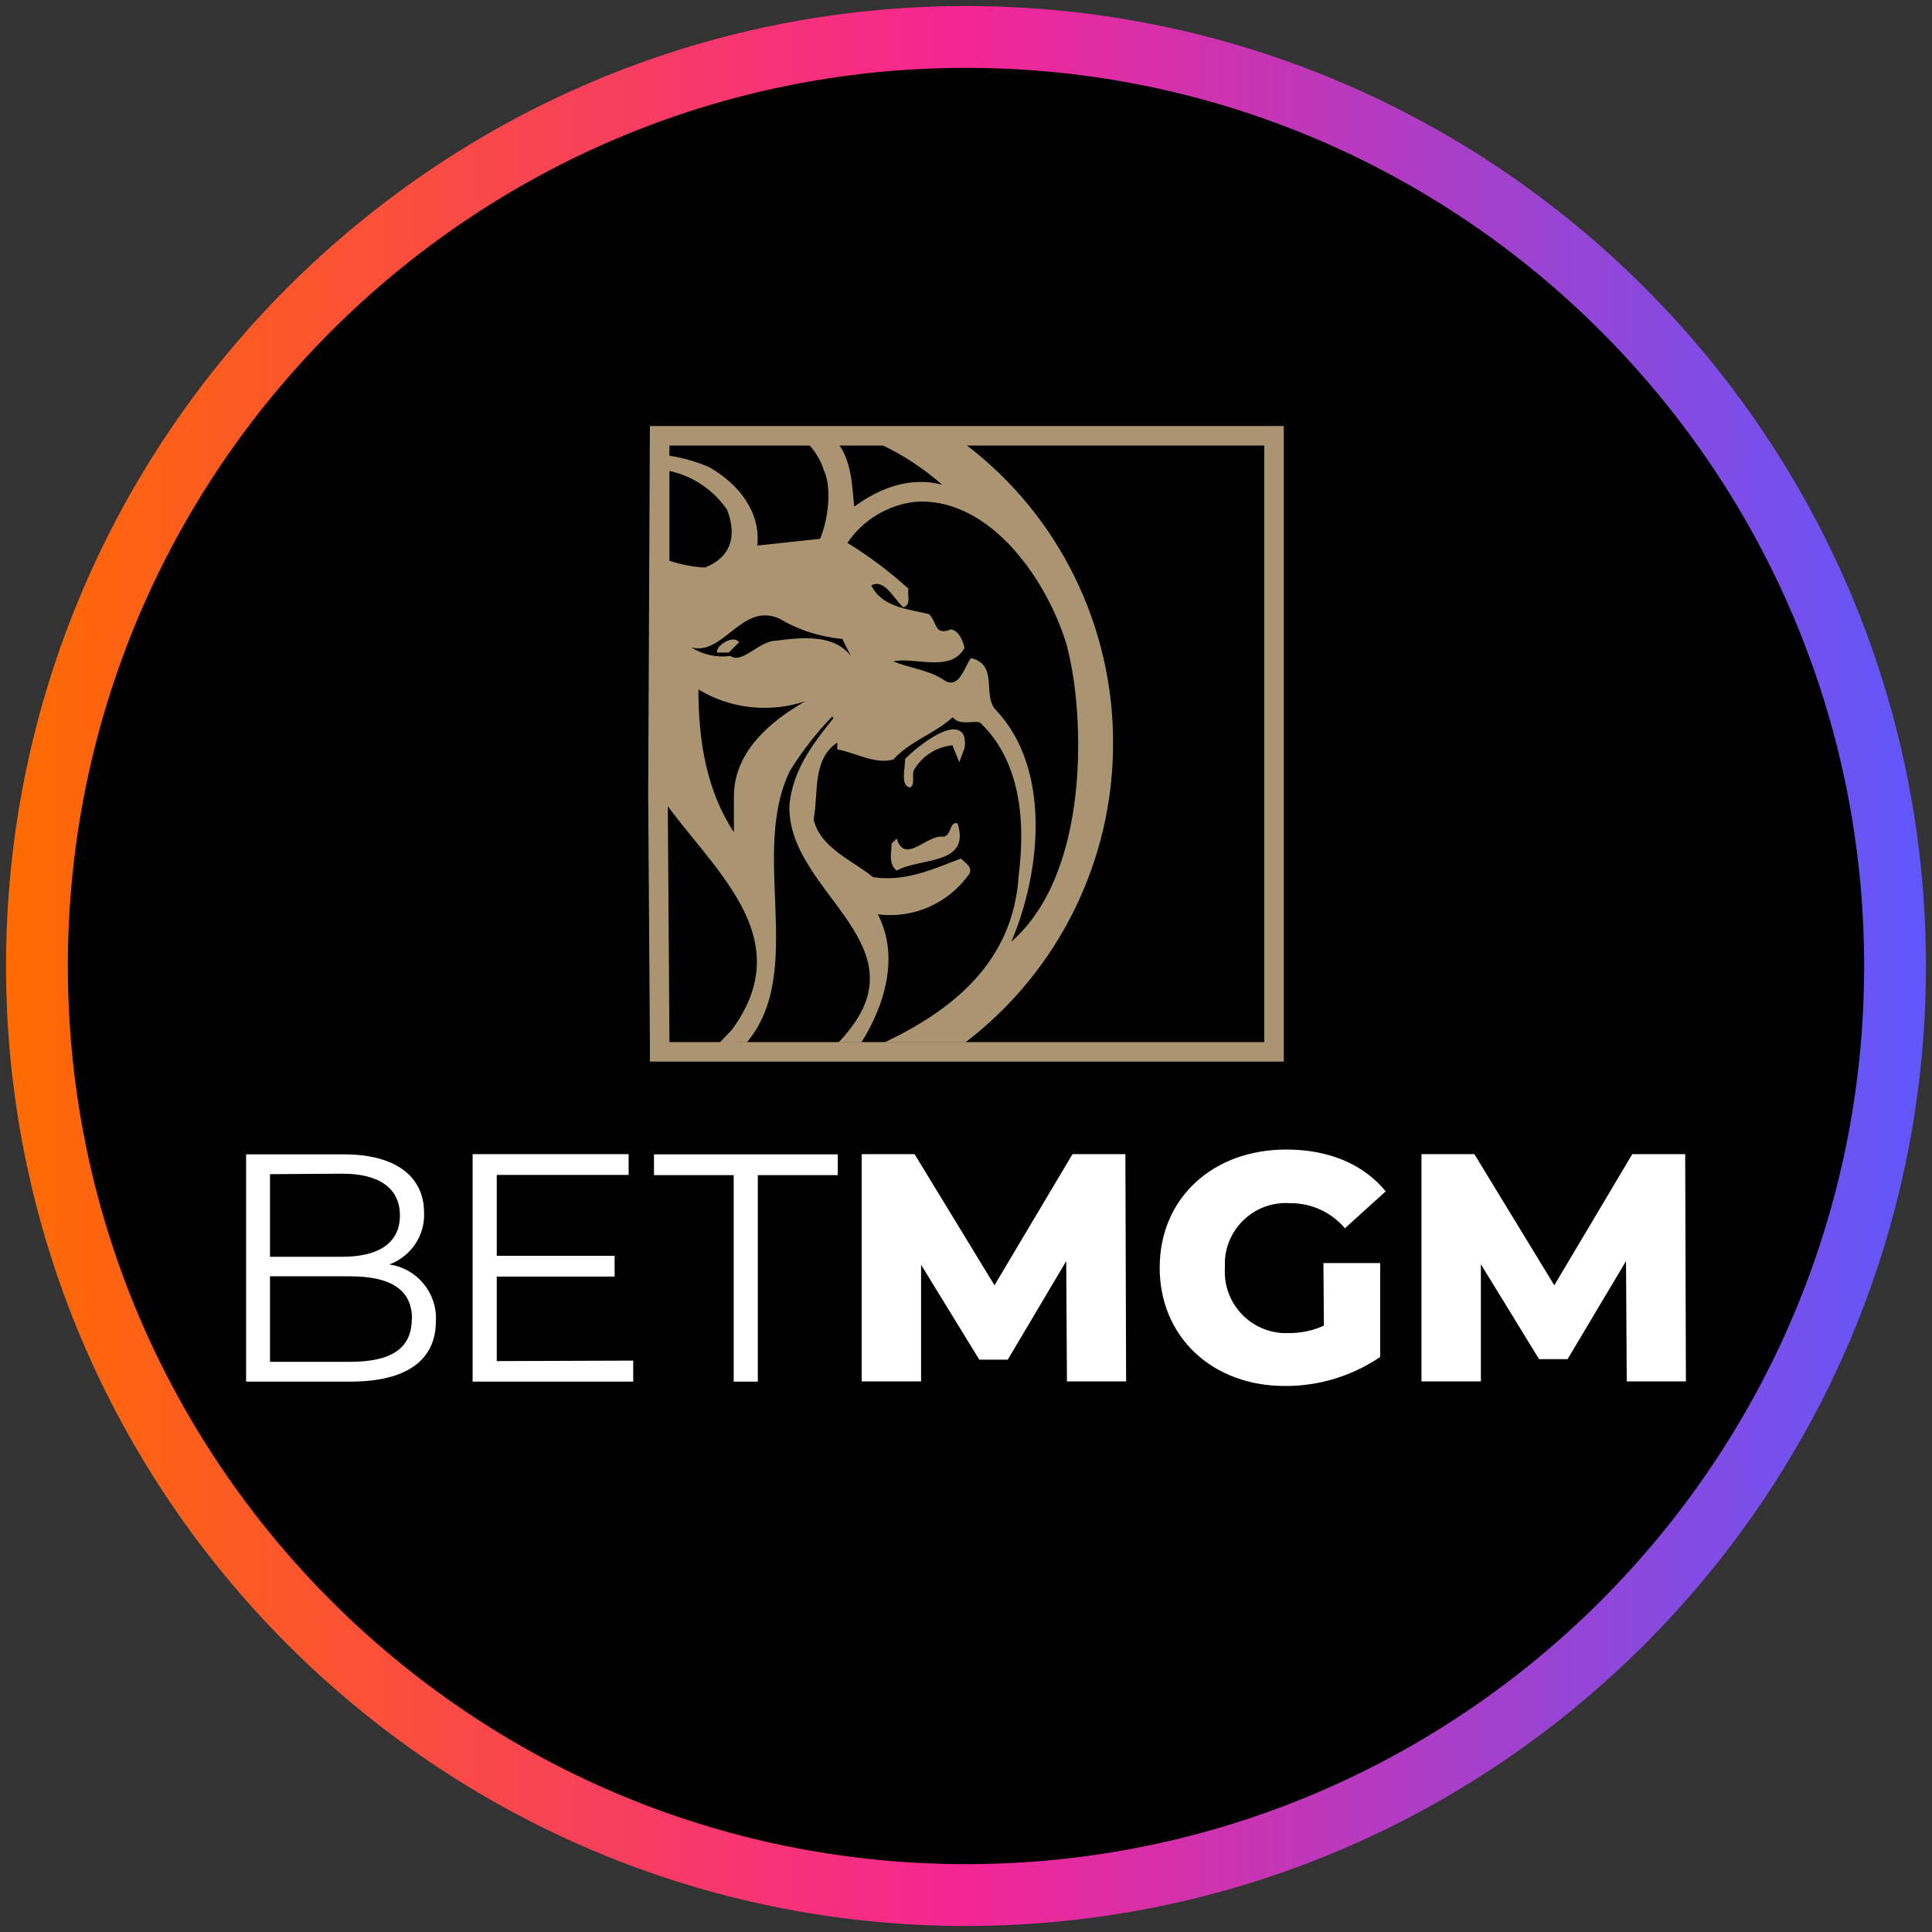
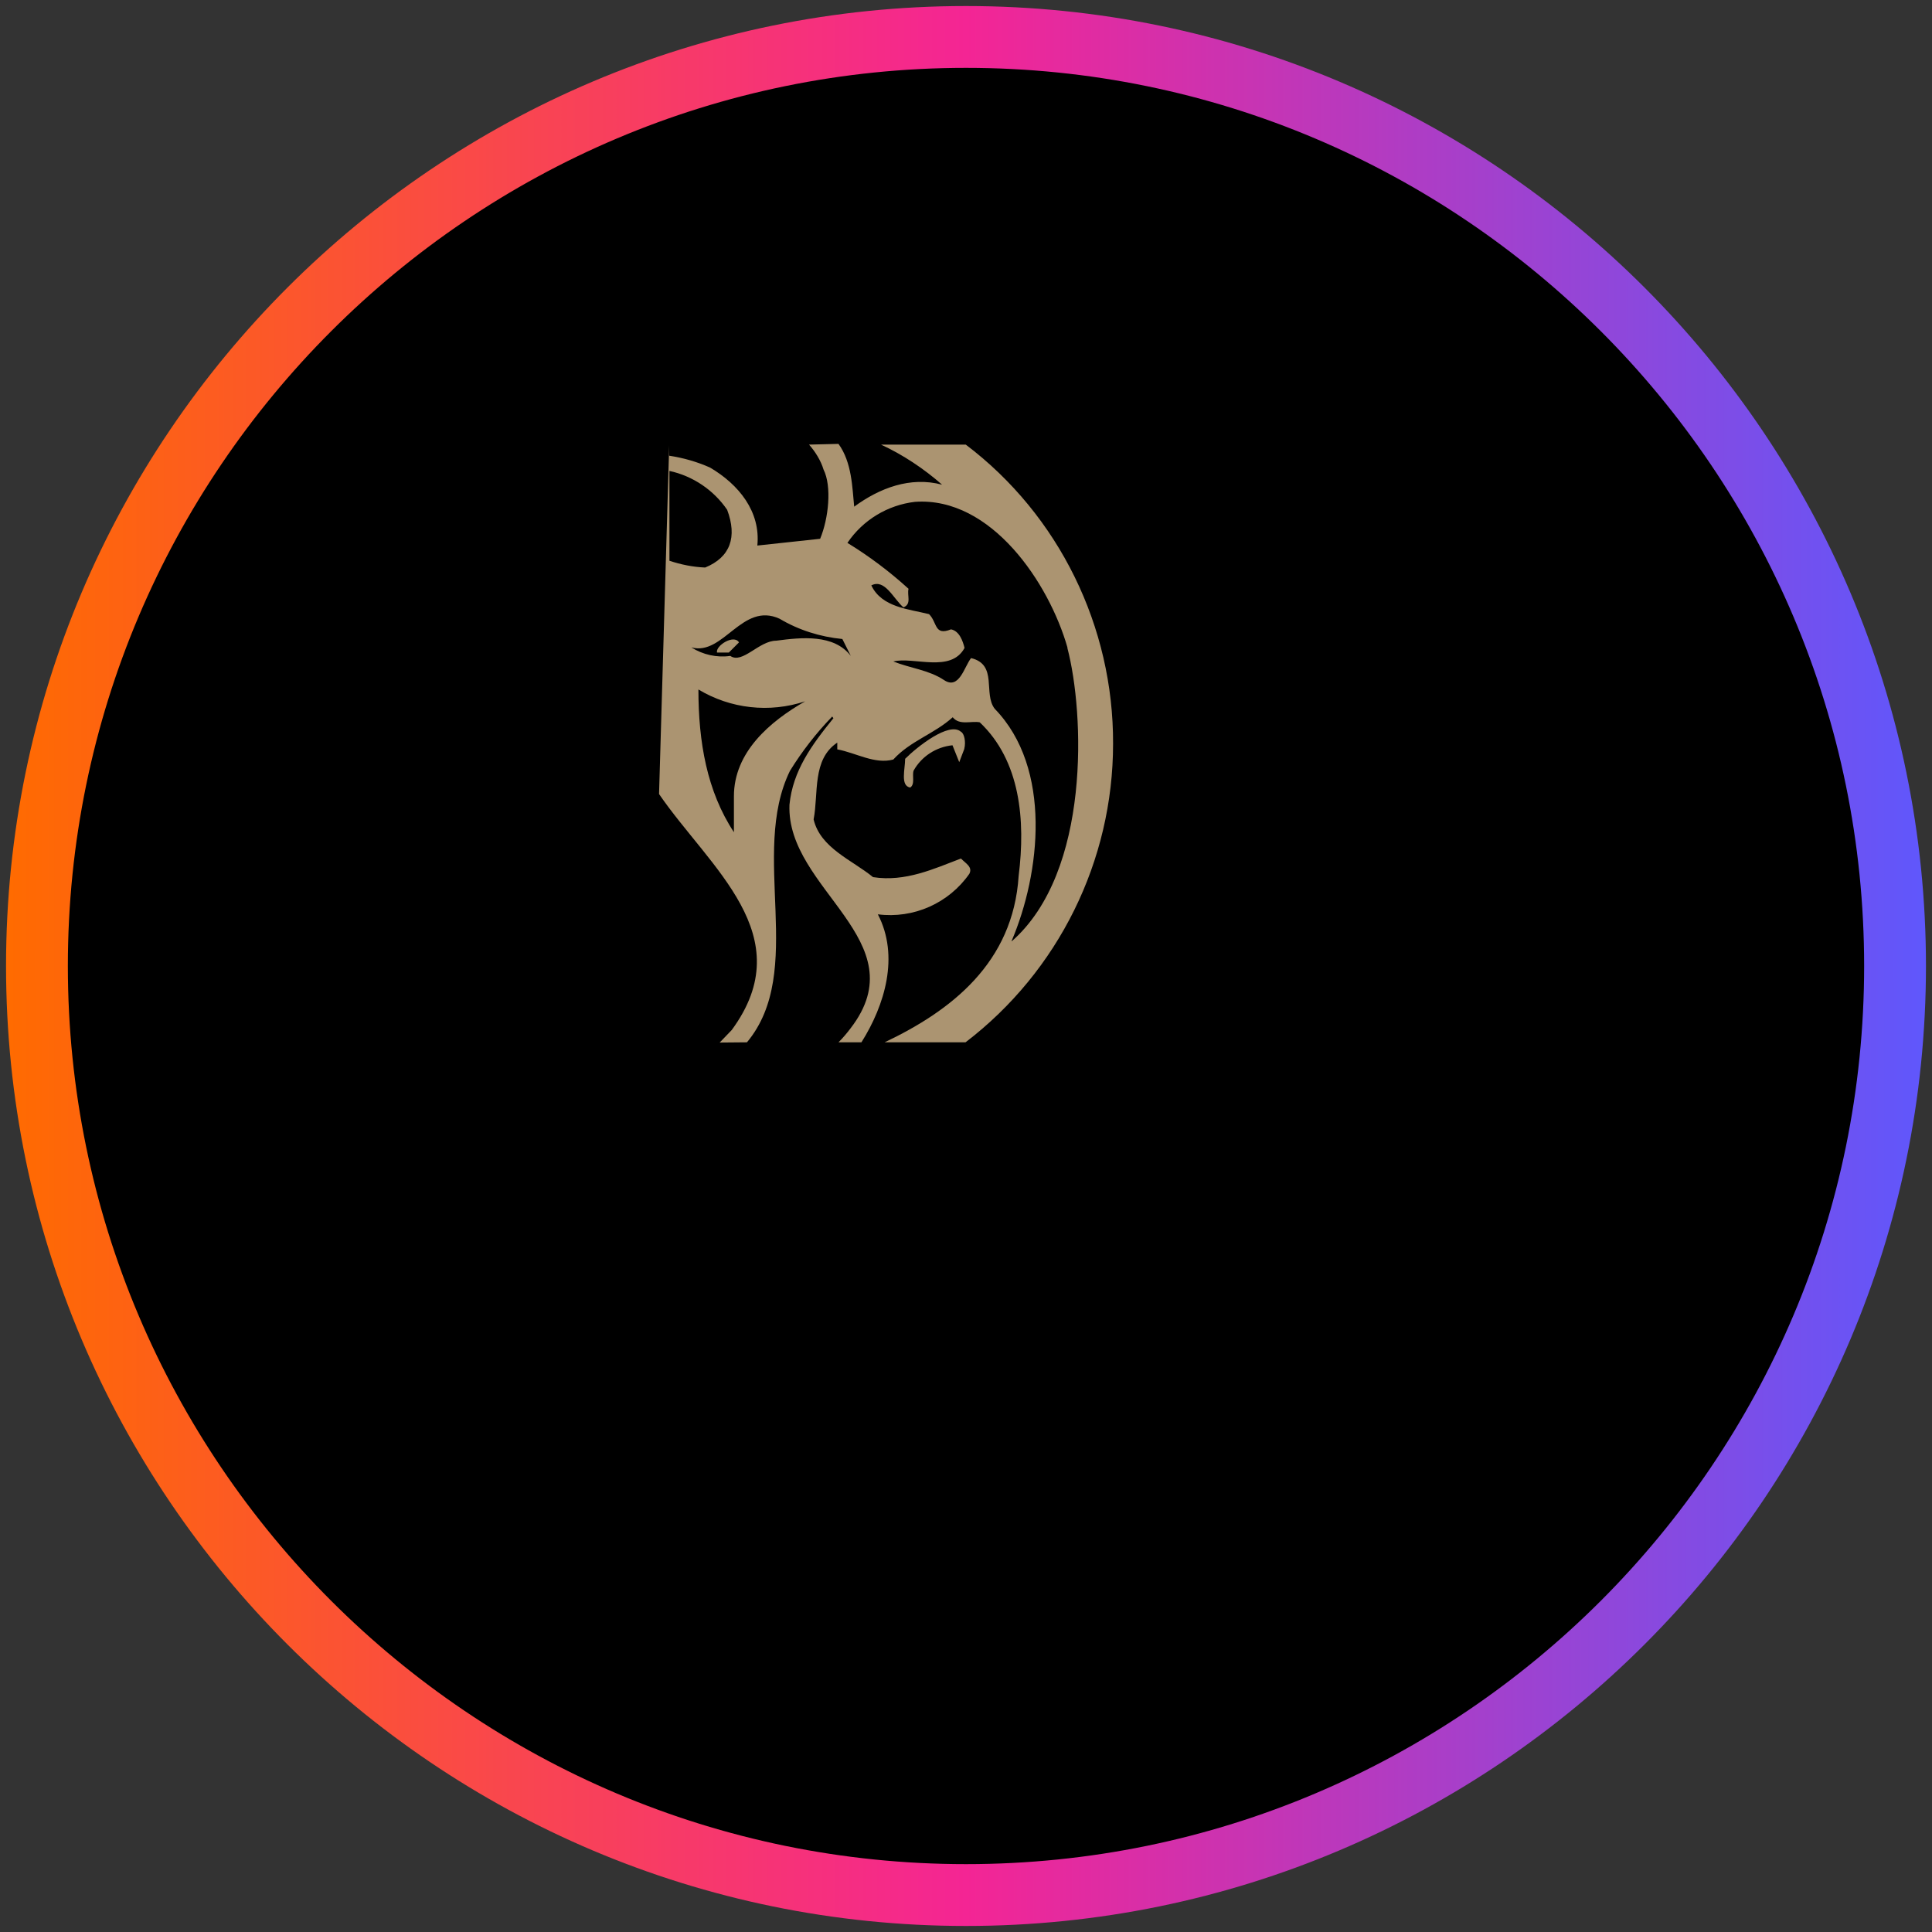
<svg xmlns="http://www.w3.org/2000/svg" width="80" height="80" viewBox="0 0 80 80">
  <rect x="0" y="0" width="80" height="80" fill="#333333" stroke="none" />
  <defs>
    <style>
      .cls-1 {
        fill: url(#linear-gradient);
      }

      .cls-1, .cls-2, .cls-3, .cls-4 {
        stroke-width: 0px;
      }

      .cls-3 {
        fill: #ab9471;
      }

      .cls-4 {
        fill: #fff;
      }
    </style>
    <linearGradient id="linear-gradient" x1=".25" y1="40" x2="79.75" y2="40" gradientUnits="userSpaceOnUse">
      <stop offset="0" stop-color="#ff6b00" />
      <stop offset=".5" stop-color="#f42594" />
      <stop offset="1" stop-color="#5f57fc" />
    </linearGradient>
  </defs>
  <g id="circle_frame" data-name="circle frame">
    <g>
      <circle class="cls-2" cx="40" cy="40" r="38.47" />
      <path class="cls-1" d="M40,79.75C18.08,79.75.25,61.92.25,40S18.08.25,40,.25s39.75,17.83,39.75,39.75-17.83,39.75-39.75,39.75ZM40,2.81C19.49,2.81,2.81,19.49,2.81,40s16.68,37.19,37.19,37.19,37.19-16.68,37.19-37.19S60.51,2.81,40,2.81Z" />
    </g>
  </g>
  <g id="betmgm">
    <g>
      <g>
-         <polygon class="cls-3" points="26.91 43.96 26.91 43.15 26.84 32.93 26.91 17.64 53.16 17.64 53.16 43.96 26.91 43.96" />
        <polygon class="cls-2" points="52.35 18.45 52.35 43.15 27.72 43.15 27.72 43.15 27.65 32.93 27.72 18.45 52.35 18.45" />
-         <path class="cls-3" d="M39.65,34.09c.56,1.75-1.54,1.41-2.52,1.96-.36-.28-.21-.77-.21-1.12l.21-.21c.35,1.12,1.26-.21,1.96-.07.35-.14.21-.63.56-.56Z" />
-         <path class="cls-3" d="M39.93,31.01l-.21.55-.28-.7c-.68.07-1.28.46-1.61,1.05-.07.21.07.56-.14.7-.42-.07-.21-.77-.21-1.19.49-.49,1.82-1.55,2.31-1.12.14.07.21.42.14.7h0Z" />
+         <path class="cls-3" d="M39.93,31.01l-.21.55-.28-.7c-.68.07-1.28.46-1.61,1.05-.07.21.07.56-.14.7-.42-.07-.21-.77-.21-1.19.49-.49,1.82-1.55,2.31-1.12.14.07.21.42.14.7h0" />
        <path class="cls-3" d="M29.69,27.02h.49l.42-.42c-.21-.35-.98.14-.91.42ZM29.69,27.02h.49l.42-.42c-.21-.35-.98.14-.91.42ZM30.93,43.16c2.46-2.95.1-7.8,1.78-11.24.5-.81,1.09-1.57,1.75-2.25l.05.07c-.91,1.12-1.68,2.18-1.82,3.58-.14,3.51,5.33,5.63,2.53,9.26-.15.2-.32.4-.5.58h.95c.97-1.54,1.58-3.57.68-5.3,1.48.19,2.94-.46,3.79-1.68.14-.28-.14-.42-.35-.63-1.11.42-2.3.98-3.64.77-.85-.7-2.18-1.2-2.46-2.39.21-1.08-.07-2.48.98-3.18v.28c.77.14,1.55.63,2.32.42.7-.77,1.68-1.05,2.46-1.75.28.35.77.14,1.12.21,1.68,1.59,1.9,4.05,1.61,6.36-.23,3.6-2.79,5.58-5.55,6.89h3.35c3.85-2.94,6.11-7.52,6.11-12.36.02-4.85-2.24-9.47-6.1-12.39h-3.51c.91.42,1.78,1,2.53,1.66-1.32-.35-2.59.14-3.64.91-.08-.78-.09-1.83-.65-2.6l-1.22.03c.25.28.49.66.6,1.03.35.7.21,2.03-.14,2.87l-2.6.28c.14-1.41-.77-2.53-1.96-3.23-.54-.24-1.1-.4-1.69-.49v-.42l-.42,14.43c2.1,3.06,5.89,5.85,3.01,9.77l-.5.52M27.72,19.5c.97.21,1.83.79,2.39,1.61.42,1.12.14,1.96-.91,2.39-.5-.02-1-.12-1.48-.28v-3.72ZM30.39,32.97v1.49c-1.12-1.7-1.47-3.74-1.47-5.91,1.33.8,2.94.98,4.42.49-1.47.84-2.95,2.11-2.95,3.93ZM32.14,26.53c-.71,0-1.4.98-1.9.63-.56.08-1.13-.05-1.61-.35h.01c1.32.35,2.09-1.9,3.64-1.19.79.47,1.68.75,2.6.84l.35.7c-.7-.91-2.04-.77-3.09-.63ZM41.89,38.96c1.19-2.79,1.69-7.15-.7-9.61-.49-.63.14-1.83-.98-2.1-.28.35-.49,1.33-1.12.91-.63-.42-1.4-.49-2.1-.77.84-.21,2.38.49,2.95-.56-.07-.28-.21-.7-.56-.77-.7.28-.56-.28-.91-.63-.84-.21-1.96-.28-2.39-1.19.56-.29.91.55,1.33.91.35-.14.14-.49.21-.77-.78-.71-1.63-1.35-2.53-1.9.64-.95,1.67-1.57,2.8-1.7,3.16-.22,5.55,3.37,6.31,6.03v.03c.7,2.67.98,9.26-2.31,12.14ZM29.69,27.02h.49l.42-.42c-.21-.35-.98.14-.91.42Z" />
      </g>
-       <path class="cls-4" d="M18.05,54.7c0,1.6-1.18,2.51-3.54,2.51h-4.32v-9.41h4.06c2.1,0,3.31.89,3.31,2.42.04.95-.55,1.81-1.44,2.14,1.15.16,1.99,1.18,1.93,2.34ZM11.18,48.62v3.42h3c1.51,0,2.38-.58,2.38-1.71s-.86-1.73-2.38-1.73l-3,.02ZM17.06,54.61c0-1.22-.9-1.76-2.56-1.76h-3.32v3.54h3.32c1.65,0,2.55-.52,2.55-1.77ZM26.22,56.35v.86h-6.65v-9.42h6.46v.86h-5.46v3.35h4.88v.86h-4.88v3.5l5.66-.02ZM30.38,48.66h-3.3v-.86h7.61v.86h-3.31v8.55h-1v-8.55ZM44.18,57.21l-.03-4.99-2.42,4.08h-1.18l-2.41-3.93v4.83h-2.46v-9.41h2.19l3.31,5.43,3.23-5.43h2.19l.03,9.41h-2.44ZM54.8,52.3h2.35v3.89c-1.17.79-2.54,1.21-3.95,1.2-3,0-5.18-2.03-5.18-4.9s2.19-4.89,5.24-4.89c1.76,0,3.19.6,4.12,1.73l-1.69,1.53c-.57-.67-1.4-1.05-2.28-1.04-1.4-.09-2.6.97-2.69,2.37,0,.11,0,.21,0,.32-.08,1.41.99,2.61,2.4,2.69.09,0,.17,0,.26,0,.5,0,.99-.1,1.44-.31,0,0-.02-2.59-.02-2.59ZM67.36,57.21l-.03-4.99-2.42,4.06h-1.18l-2.41-3.93v4.85h-2.46v-9.41h2.19l3.31,5.43,3.23-5.43h2.19l.03,9.41h-2.45Z" />
    </g>
  </g>
</svg>